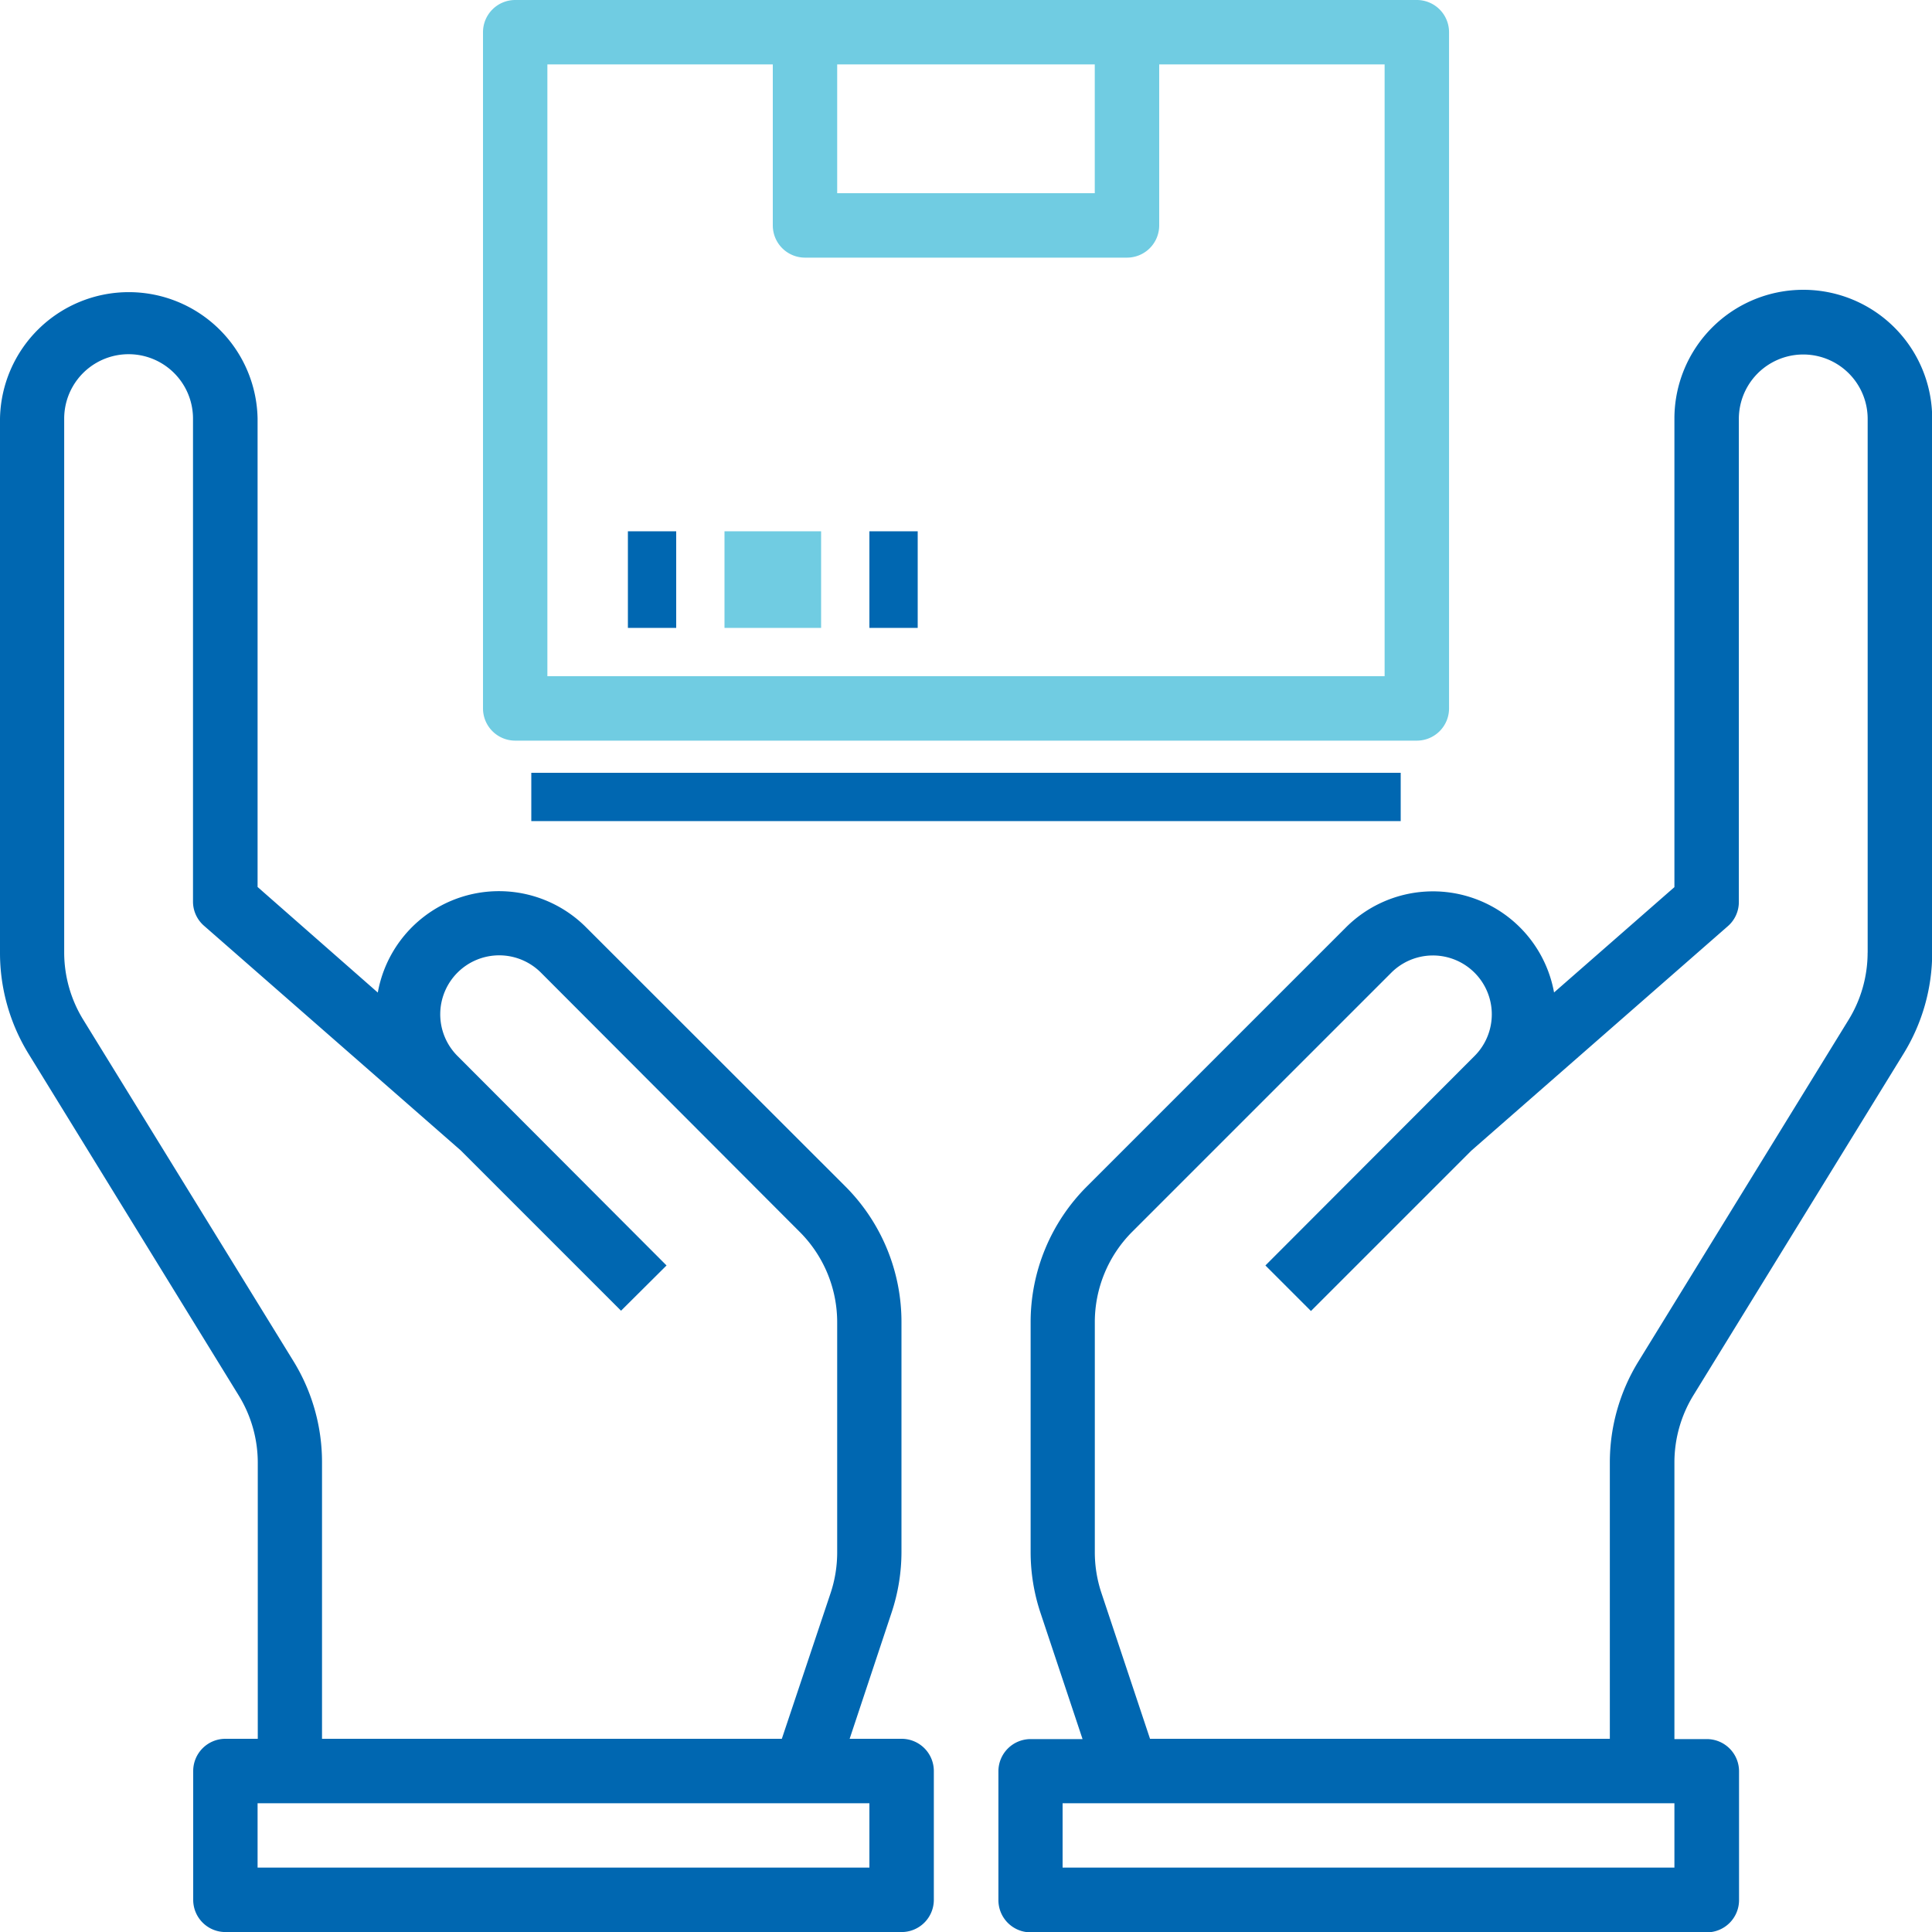
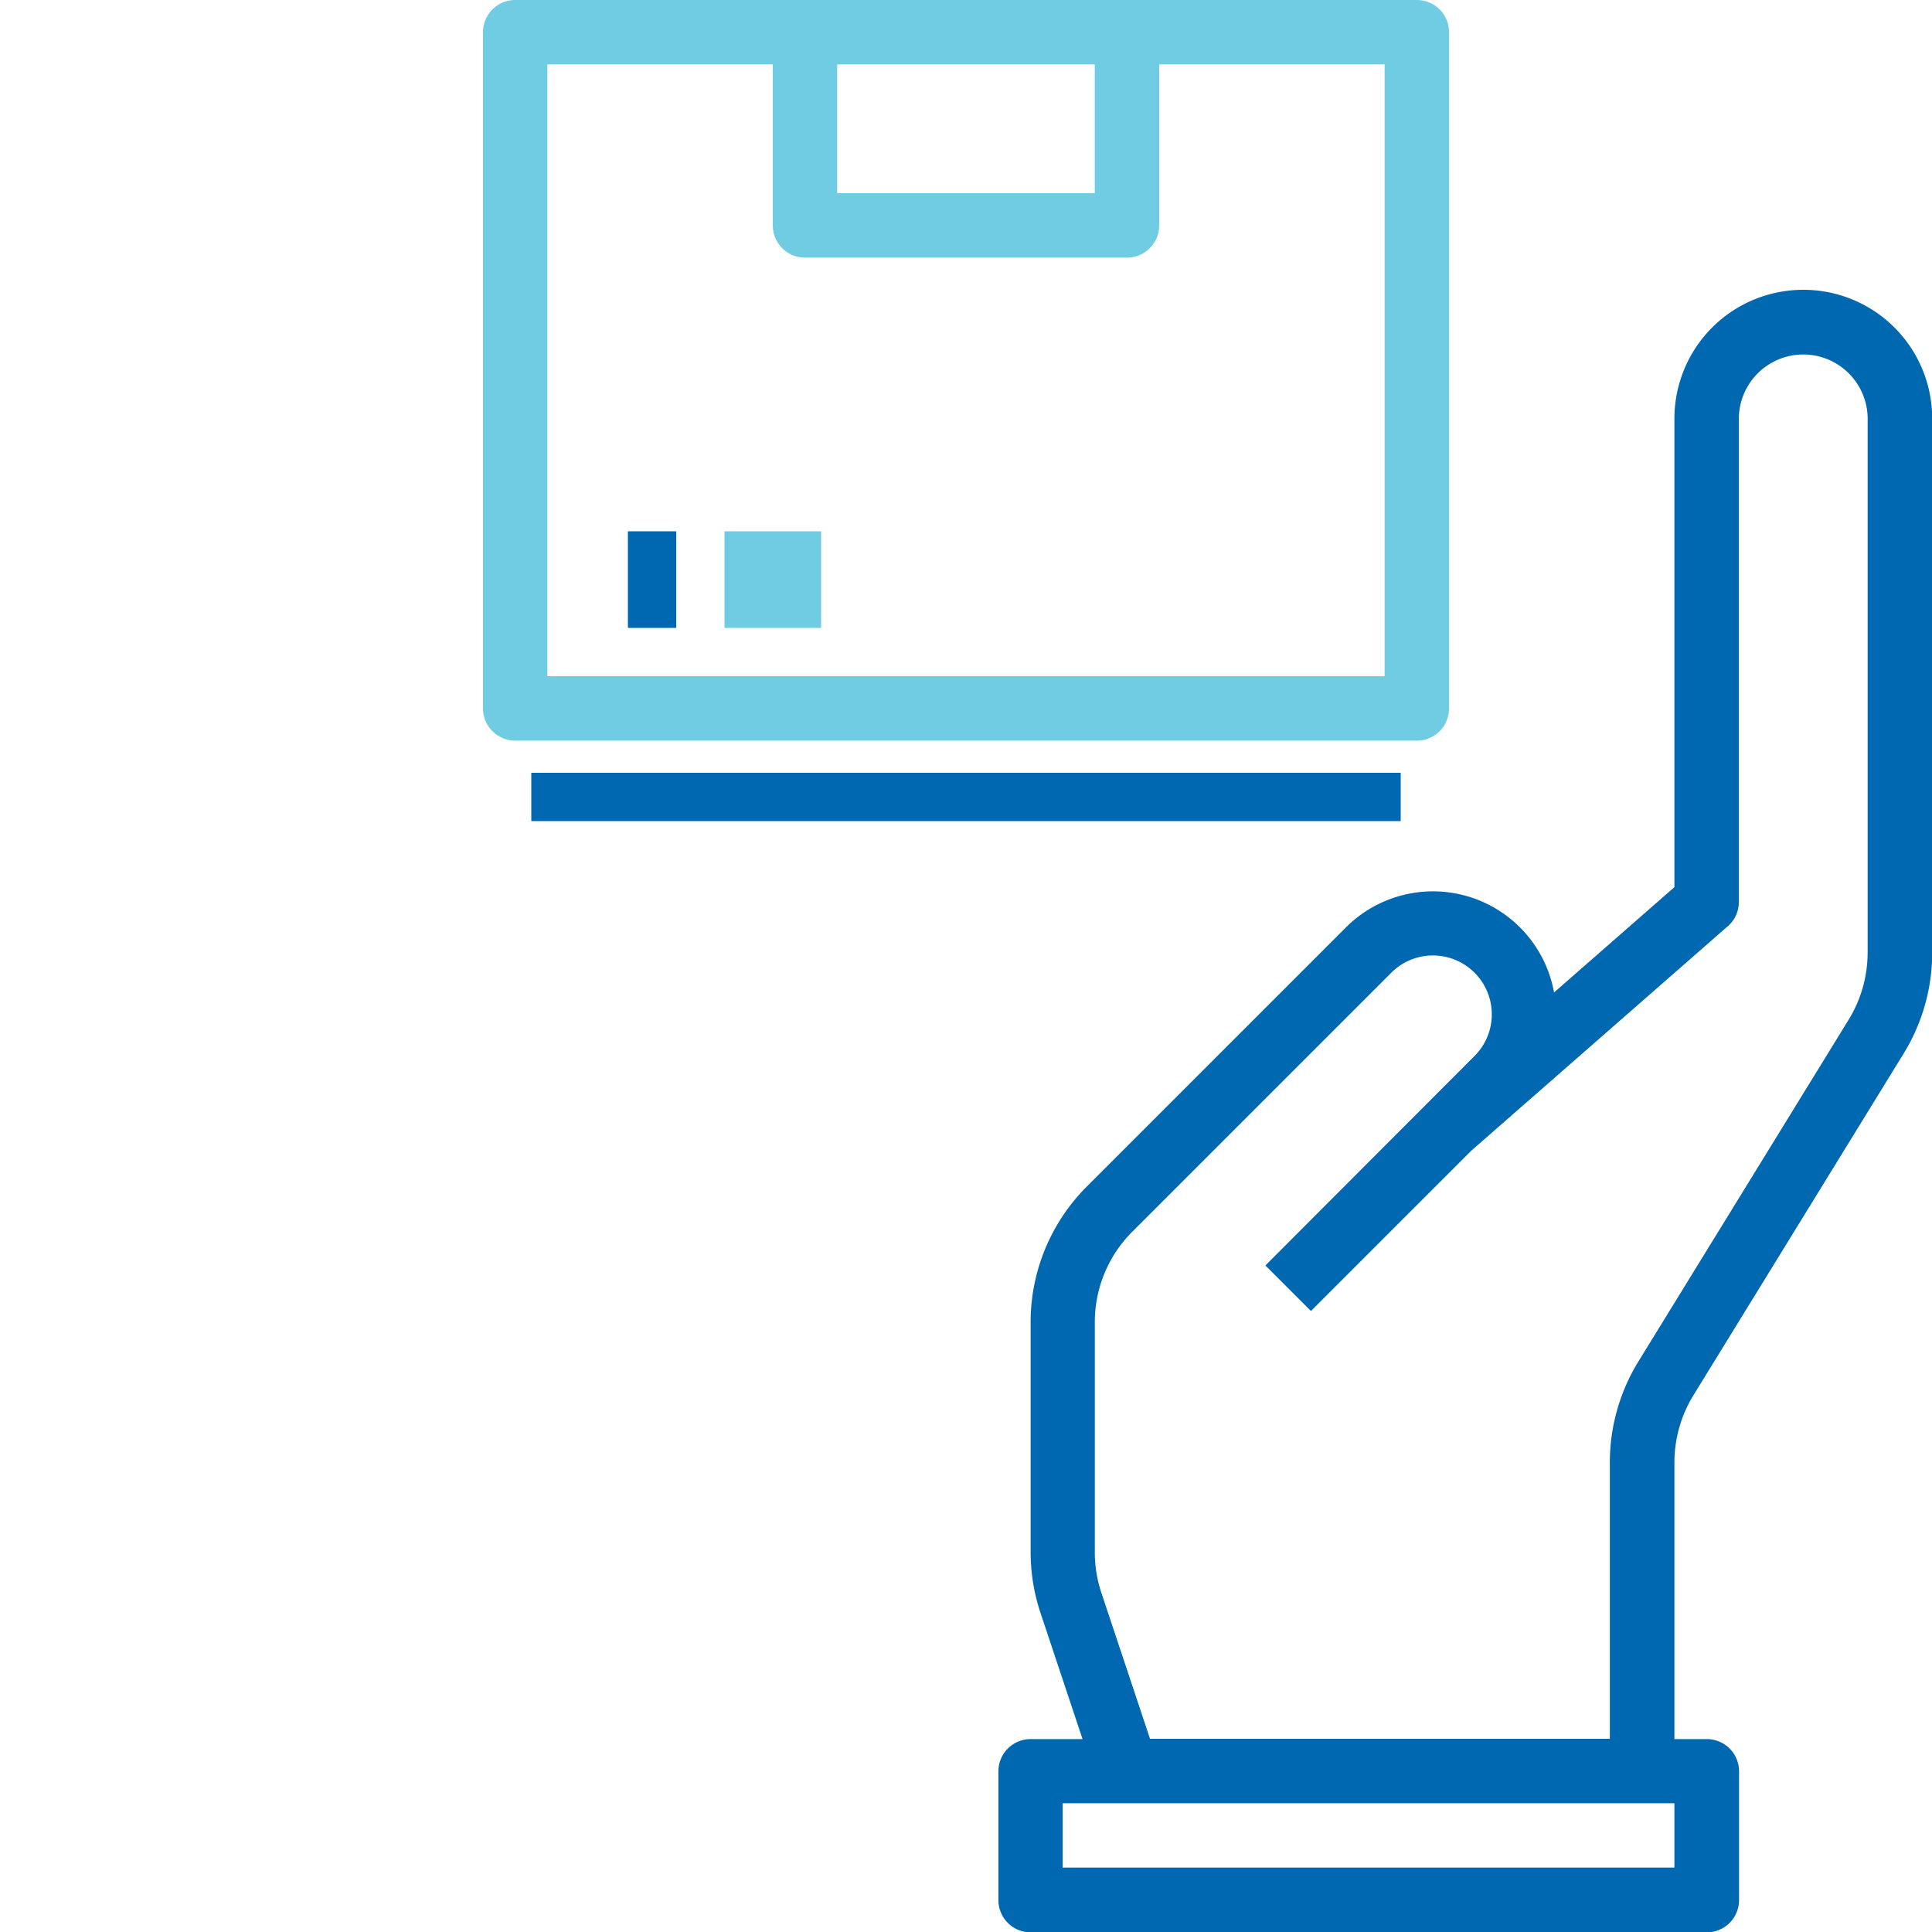
<svg xmlns="http://www.w3.org/2000/svg" width="40" height="40" viewBox="0 0 40 40">
  <g transform="translate(0 6)">
    <g transform="translate(0)">
-       <path d="M18.667,102H17.591l.867-2.609a3.988,3.988,0,0,0,.206-1.267V93.381a3.969,3.969,0,0,0-1.172-2.828L12.135,85.2a2.548,2.548,0,0,0-4.313,1.35L5.333,84.364v-9.7a2.667,2.667,0,0,0-5.333,0V85.723a3.989,3.989,0,0,0,.594,2.1l4.343,7.06a2.659,2.659,0,0,1,.4,1.4V102H4.667a.667.667,0,0,0-.667.667v2.667a.667.667,0,0,0,.667.667h14a.667.667,0,0,0,.667-.667v-2.667A.667.667,0,0,0,18.667,102ZM1.729,87.121a2.659,2.659,0,0,1-.4-1.4V74.667a1.333,1.333,0,0,1,2.667,0v10a.662.662,0,0,0,.228.5l5.315,4.651,3.319,3.319L13.8,92.2,9.471,87.862A1.219,1.219,0,0,1,11.2,86.138L16.552,91.5a2.646,2.646,0,0,1,.781,1.885v4.745a2.667,2.667,0,0,1-.133.843L16.187,102H6.667V96.277a3.989,3.989,0,0,0-.594-2.1ZM18,104.667H5.333v-1.333H18Z" transform="translate(0 -72)" fill="#0067b1" />
-     </g>
+       </g>
  </g>
  <g transform="translate(10)">
    <path d="M139.333,0H120.667A.667.667,0,0,0,120,.667v14a.667.667,0,0,0,.667.667h18.667a.667.667,0,0,0,.667-.667v-14A.667.667,0,0,0,139.333,0Zm-12,1.333h5.333V4h-5.333ZM138.667,14H121.333V1.333H126V4.667a.667.667,0,0,0,.667.667h6.667A.667.667,0,0,0,134,4.667V1.333h4.667Z" transform="translate(-120)" fill="#70cce2" />
  </g>
  <g transform="translate(12.667 11.333)">
    <rect width="1" height="2" transform="translate(0.333 -0.333)" fill="#0067b1" />
  </g>
  <g transform="translate(15.333 11.333)">
    <rect width="2" height="2" transform="translate(-0.333 -0.333)" fill="#70cce2" />
  </g>
  <g transform="translate(18 11.333)">
-     <rect width="1" height="2" transform="translate(0 -0.333)" fill="#0067b1" />
-   </g>
+     </g>
  <g transform="translate(10.667 16)">
    <rect width="18" height="1" transform="translate(0.333 0)" fill="#0067b1" />
  </g>
  <g transform="translate(20.667 6)">
    <path d="M264.667,72A2.667,2.667,0,0,0,262,74.667v9.7l-2.492,2.181A2.548,2.548,0,0,0,255.2,85.2l-5.357,5.357a3.972,3.972,0,0,0-1.172,2.829v4.745a3.989,3.989,0,0,0,.206,1.267l.869,2.608h-1.075a.667.667,0,0,0-.667.667v2.667a.667.667,0,0,0,.667.667h14a.667.667,0,0,0,.667-.667v-2.667a.667.667,0,0,0-.667-.667H262V96.277a2.659,2.659,0,0,1,.4-1.4l4.343-7.06a3.989,3.989,0,0,0,.594-2.093V74.667A2.667,2.667,0,0,0,264.667,72ZM262,104.667H249.333v-1.333H262Zm4-18.943a2.659,2.659,0,0,1-.4,1.4l-4.343,7.06a3.989,3.989,0,0,0-.594,2.093V102h-9.52l-1.01-3.031a2.667,2.667,0,0,1-.133-.843V93.381a2.646,2.646,0,0,1,.781-1.885l5.357-5.357a1.219,1.219,0,0,1,1.724,1.724L253.532,92.2l.943.943,3.319-3.319,5.315-4.651a.662.662,0,0,0,.225-.5v-10a1.333,1.333,0,0,1,2.667,0V85.723Z" transform="translate(-248 -72)" fill="#0067b1" />
  </g>
</svg>